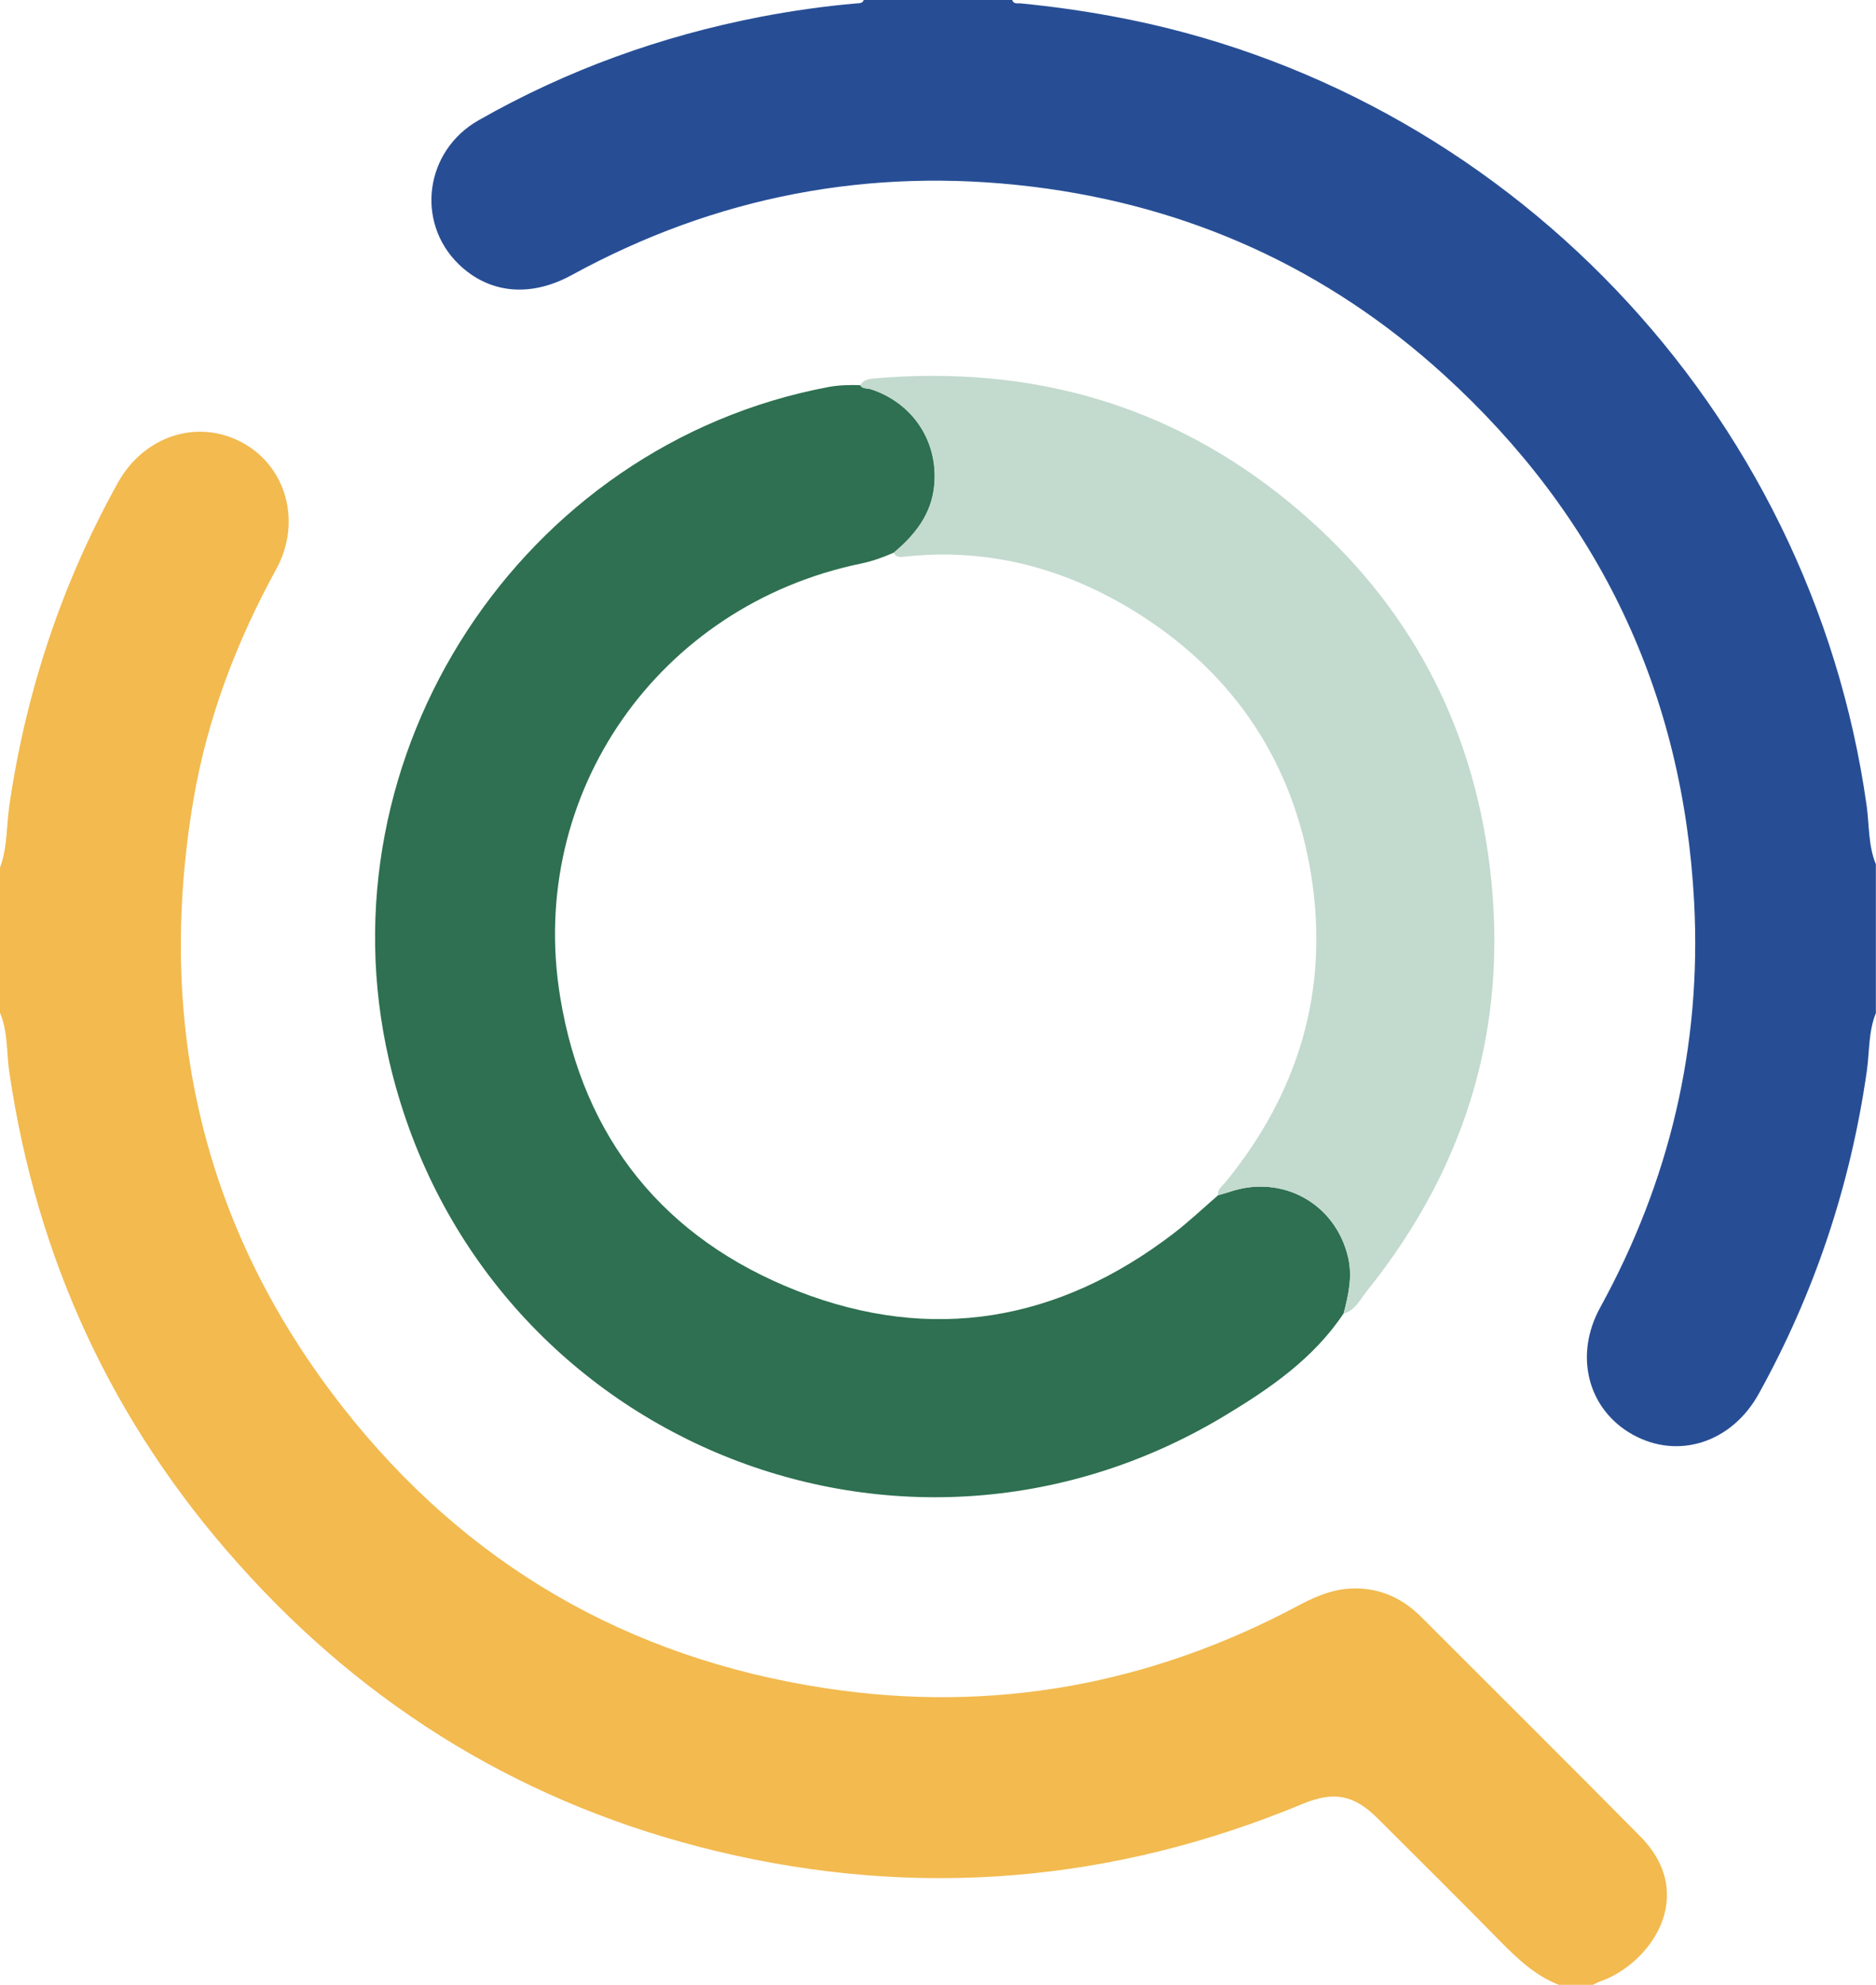
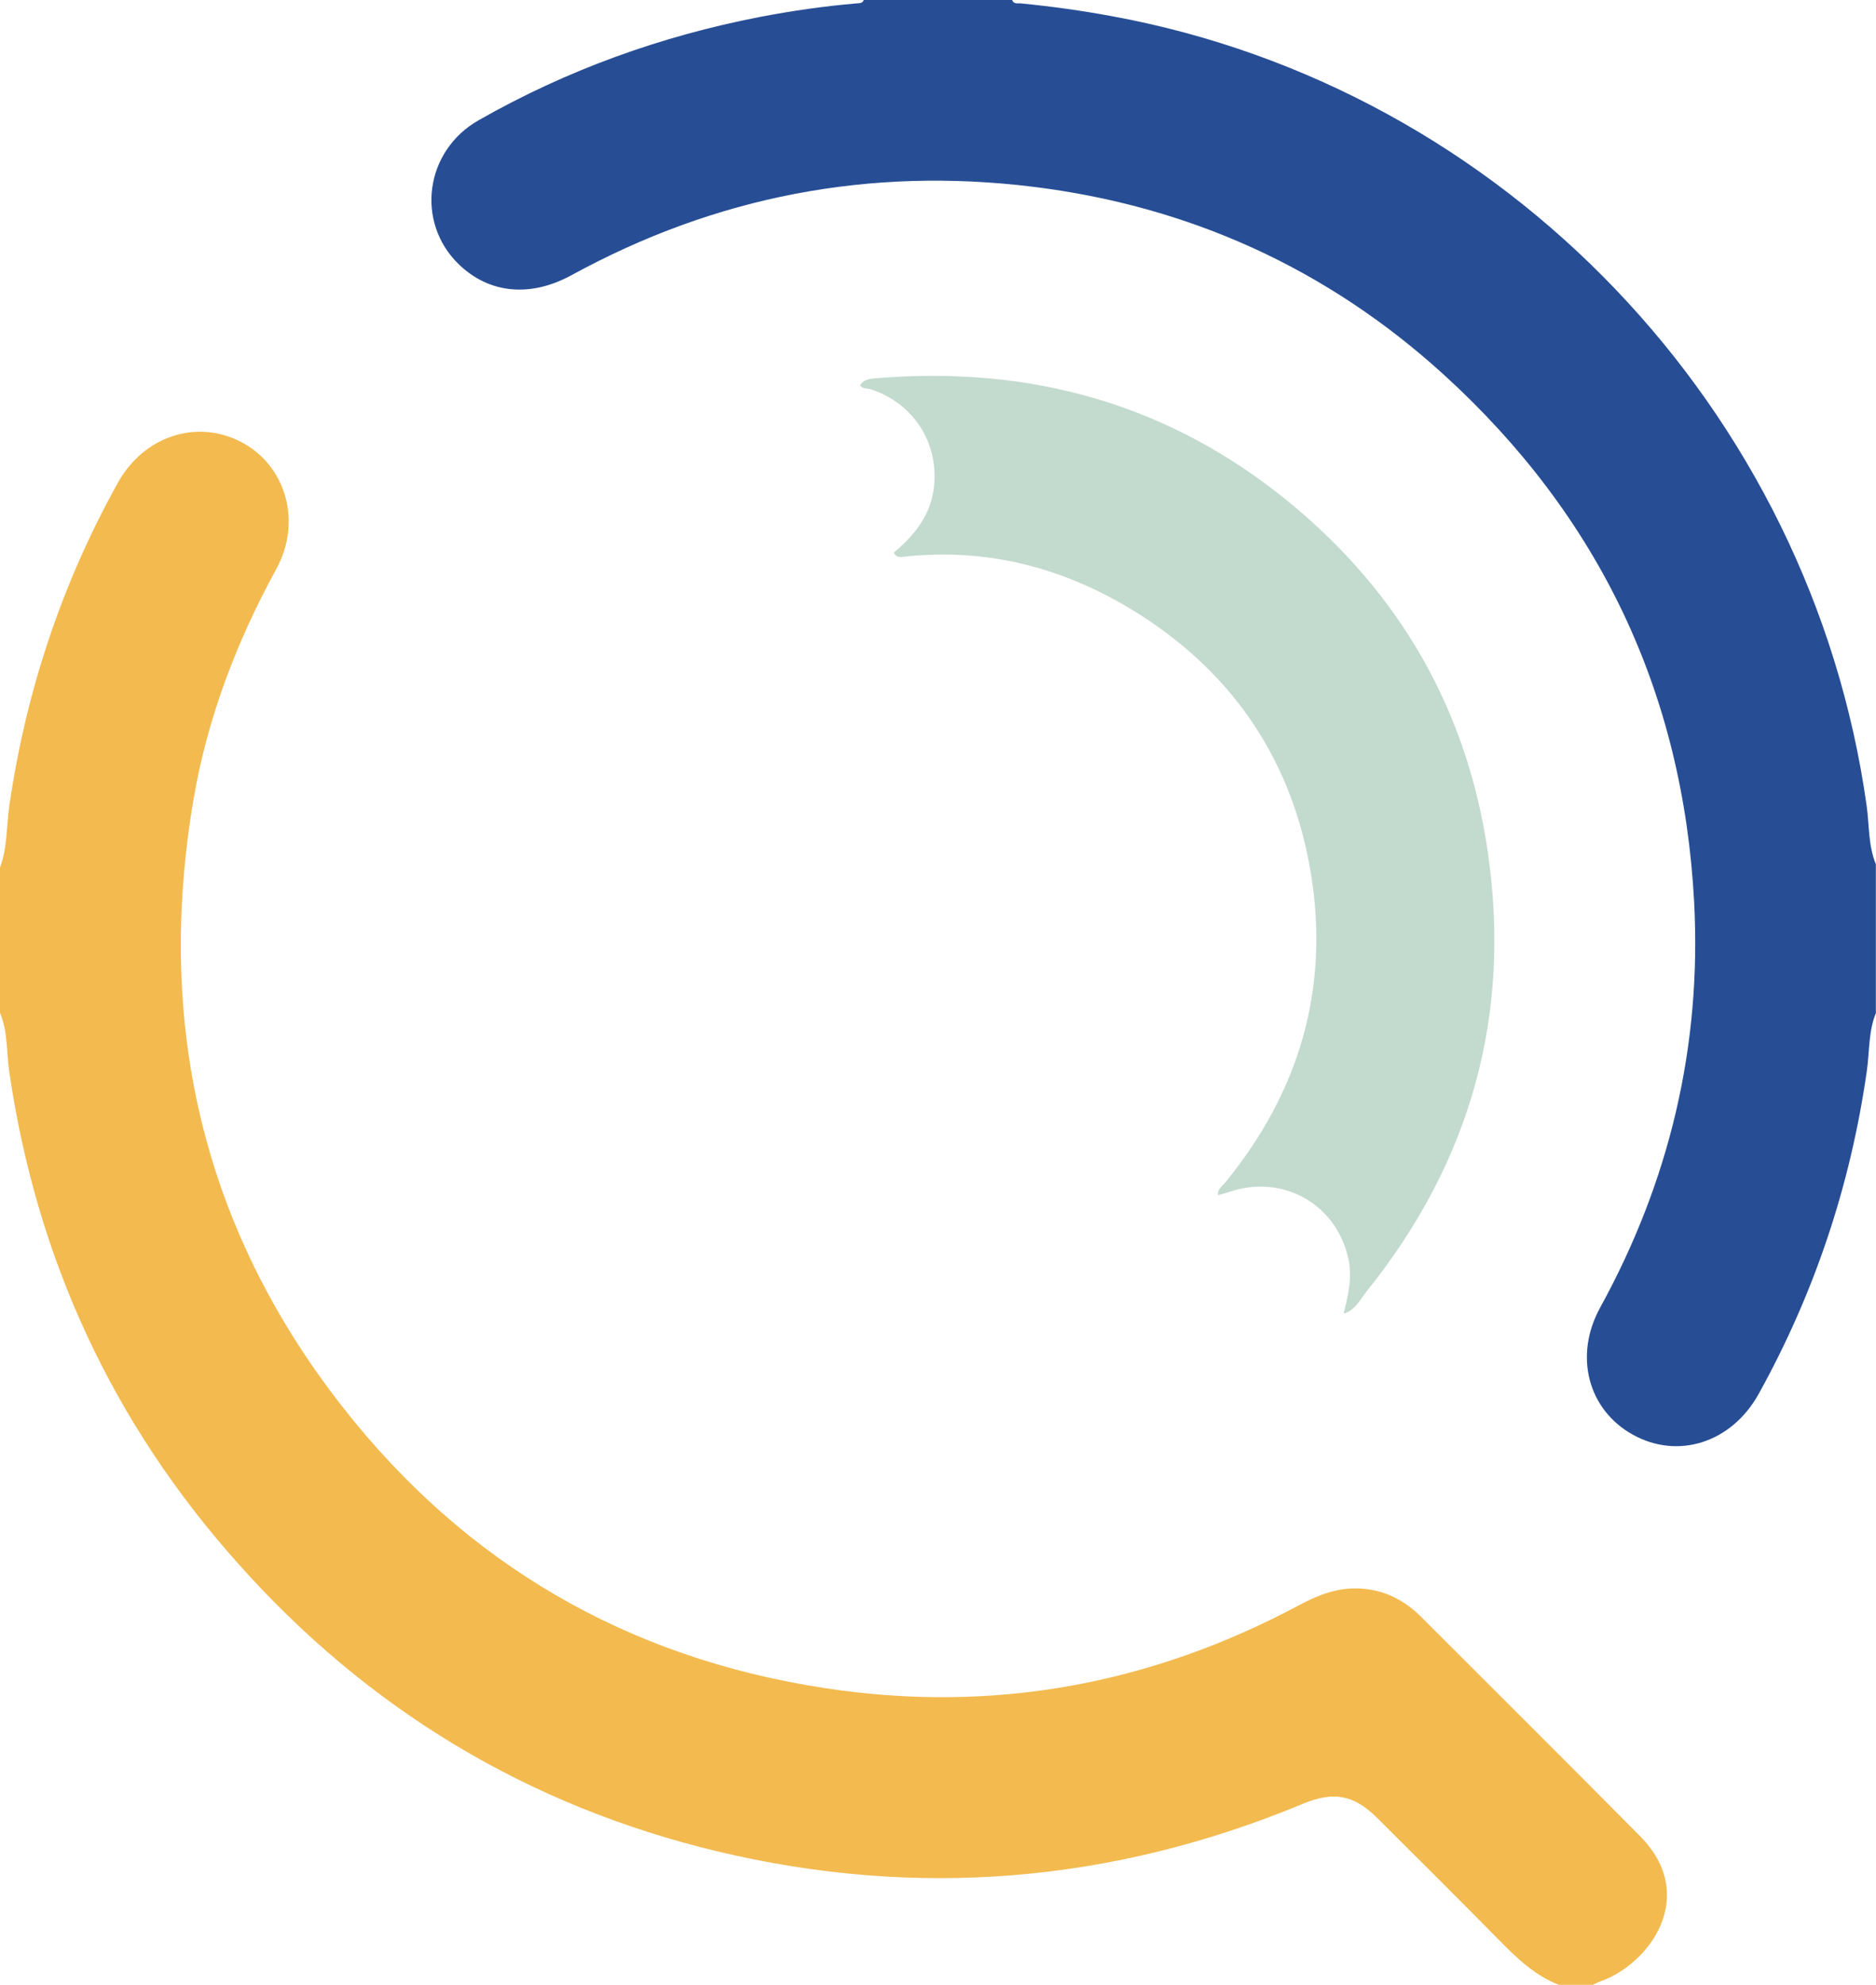
<svg xmlns="http://www.w3.org/2000/svg" id="uuid-40de1785-a650-4cf6-becc-0da4dfab3877" data-name="Layer 1" viewBox="0 0 150 158.64">
  <defs>
    <style> .uuid-c48972c4-41ef-40d5-80c3-79ba9b530237 { fill: #f2ba4f; } .uuid-37263eae-66cf-46df-86d8-cee34602f80b { fill: #c3dacf; } .uuid-13a3ad3c-1820-4400-8c04-4b6fde245e83 { fill: #2e7051; } .uuid-b5faf13c-b2ec-4a11-b08b-5c2457cf80e2 { fill: #274e95; } </style>
  </defs>
  <path class="uuid-c48972c4-41ef-40d5-80c3-79ba9b530237" d="M0,69.34c.6-1.61,.51-3.33,.75-4.99,1.34-9.12,4.19-17.7,8.67-25.76,2.07-3.73,6.32-5.14,9.89-3.25,3.57,1.88,4.85,6.36,2.78,10.14-3.18,5.8-5.51,11.92-6.62,18.42-3.03,17.89,.7,34.24,11.95,48.58,9.82,12.52,22.74,20.02,38.51,22.43,13.41,2.06,26.09-.27,38.03-6.67,1.5-.8,3.02-1.37,4.73-1.29,1.93,.09,3.55,.89,4.91,2.24,5.85,5.85,11.72,11.68,17.54,17.56,4.69,4.74,.81,10.2-3.2,11.61-.2,.07-.4,.18-.59,.27h-2.7c-1.88-.73-3.3-2.07-4.69-3.48-3.24-3.3-6.53-6.56-9.81-9.83-1.91-1.9-3.51-2.18-5.98-1.16-15.19,6.31-30.83,7.62-46.81,3.8-15.15-3.63-27.94-11.35-38.31-22.99C8.99,113.72,2.92,100.59,.74,85.65c-.23-1.57-.1-3.2-.74-4.71v-11.6Z" />
  <path class="uuid-b5faf13c-b2ec-4a11-b08b-5c2457cf80e2" d="M150,80.94c-.62,1.51-.51,3.13-.74,4.7-1.31,9.12-4.18,17.71-8.64,25.76-2.17,3.91-6.46,5.27-10.08,3.25-3.58-2-4.71-6.31-2.59-10.16,5.54-10.09,8.11-20.88,7.51-32.37-.88-16.78-7.6-30.87-20.01-42.17-9.34-8.5-20.39-13.5-32.91-15.03-12.99-1.59-25.3,.76-36.82,7.06-3.32,1.82-6.63,1.49-9.06-.88-3.44-3.36-2.69-9.05,1.61-11.49,7.04-4.01,14.56-6.72,22.51-8.26,2.56-.49,5.14-.86,7.73-1.08,.22-.02,.46,0,.55-.27h11.87c.12,.35,.43,.25,.68,.27,2.46,.24,4.9,.58,7.33,1.03,31.34,5.76,55.86,31.42,60.31,63.08,.22,1.56,.12,3.19,.74,4.69v11.87Z" />
-   <path class="uuid-13a3ad3c-1820-4400-8c04-4b6fde245e83" d="M107.43,104.97c-2.41,3.62-5.91,6.01-9.53,8.19-26.26,15.79-59.9,1.46-66.79-28.41-5.63-24.41,10.55-49.19,35.13-53.82,.85-.16,1.7-.17,2.55-.15,.2,.33,.56,.23,.85,.32,3.36,1.1,5.4,4.17,5.07,7.68-.22,2.3-1.53,3.96-3.23,5.38-.86,.38-1.75,.7-2.68,.89-16.14,3.35-26.68,18.37-24.01,34.63,1.85,11.32,8.32,19.32,18.96,23.49,10.76,4.21,20.9,2.44,30.08-4.59,1.24-.95,2.39-2.04,3.57-3.06,.3-.09,.6-.16,.89-.26,4.22-1.45,8.5,.91,9.51,5.24,.35,1.53,.02,3-.36,4.47Z" />
  <path class="uuid-37263eae-66cf-46df-86d8-cee34602f80b" d="M107.43,104.97c.38-1.47,.72-2.94,.36-4.47-1-4.33-5.29-6.69-9.51-5.24-.29,.1-.59,.17-.89,.26-.06-.48,.32-.71,.57-1.01,5.89-7.18,8.34-15.41,6.88-24.56-1.42-8.9-6.04-15.94-13.67-20.81-5.7-3.63-11.95-5.39-18.78-4.66-.34,.04-.73,.12-.93-.31,1.7-1.42,3.02-3.08,3.23-5.38,.33-3.51-1.71-6.58-5.07-7.68-.29-.09-.65,0-.85-.32,.27-.44,.71-.51,1.16-.55,12.39-1.06,23.56,2.01,33.22,9.96,8.81,7.25,14.16,16.57,15.81,27.89,1.91,13.08-1.39,24.78-9.66,35.08-.55,.68-.93,1.56-1.89,1.82Z" />
</svg>